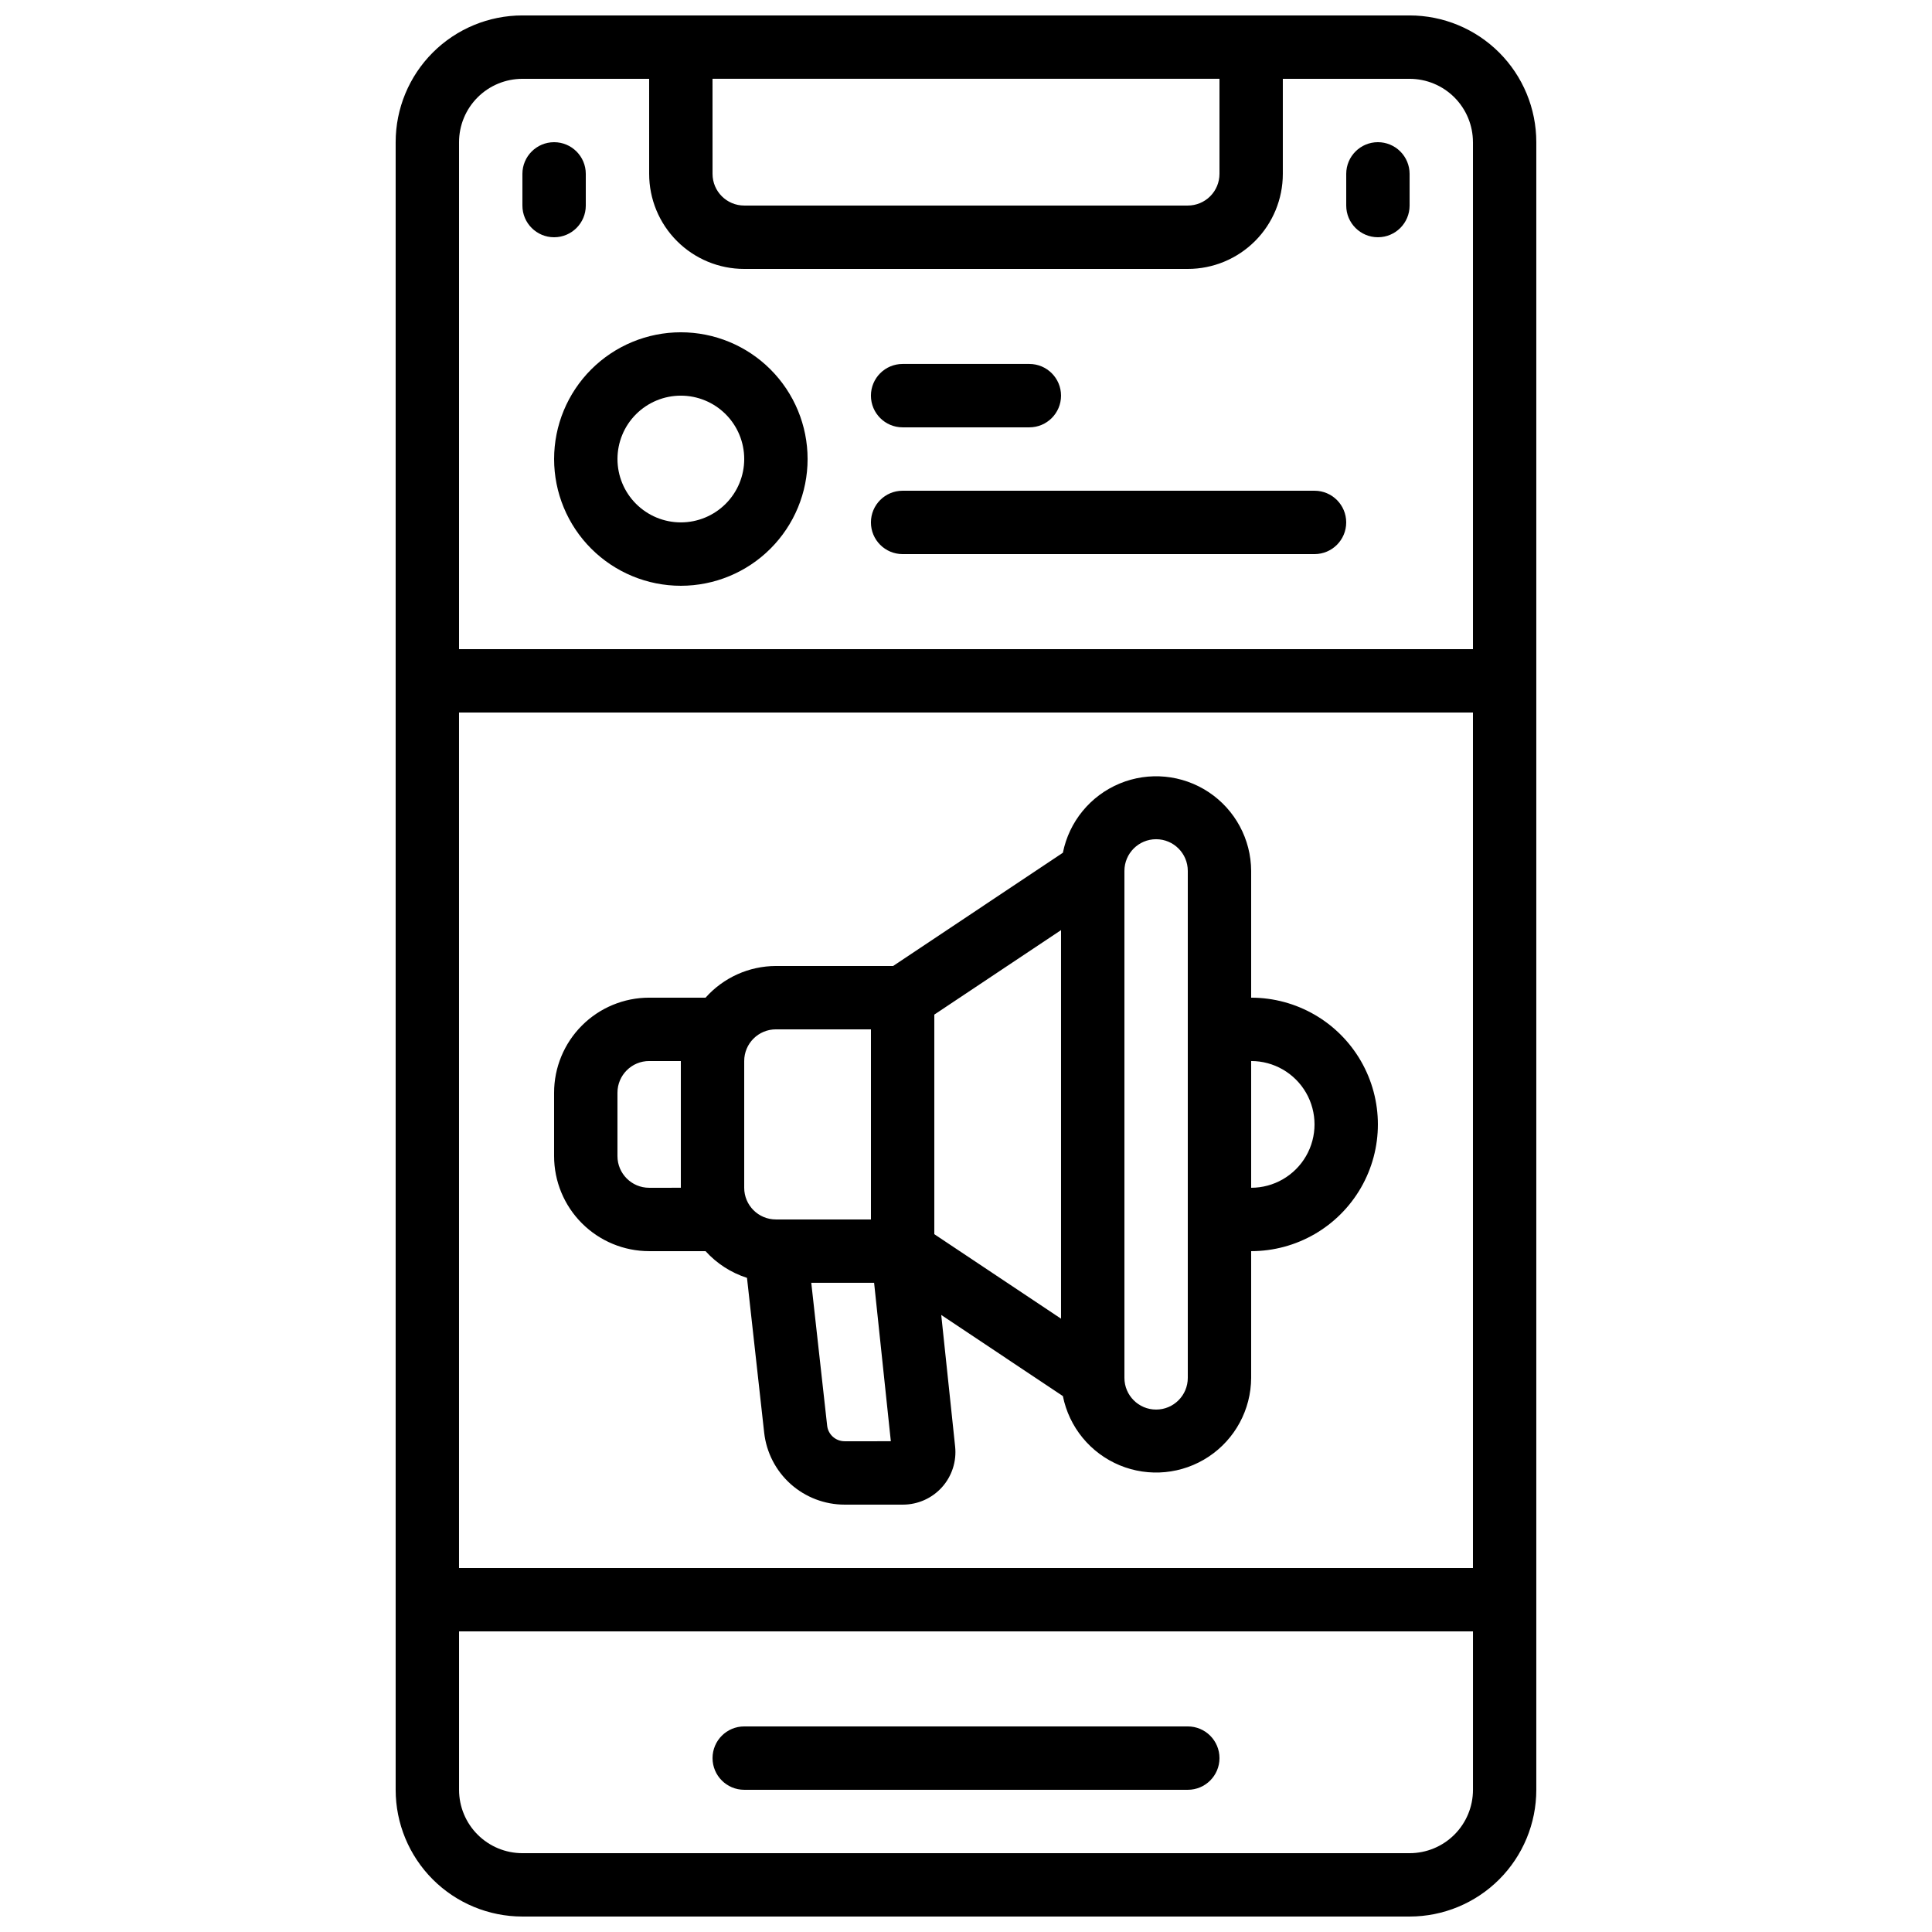
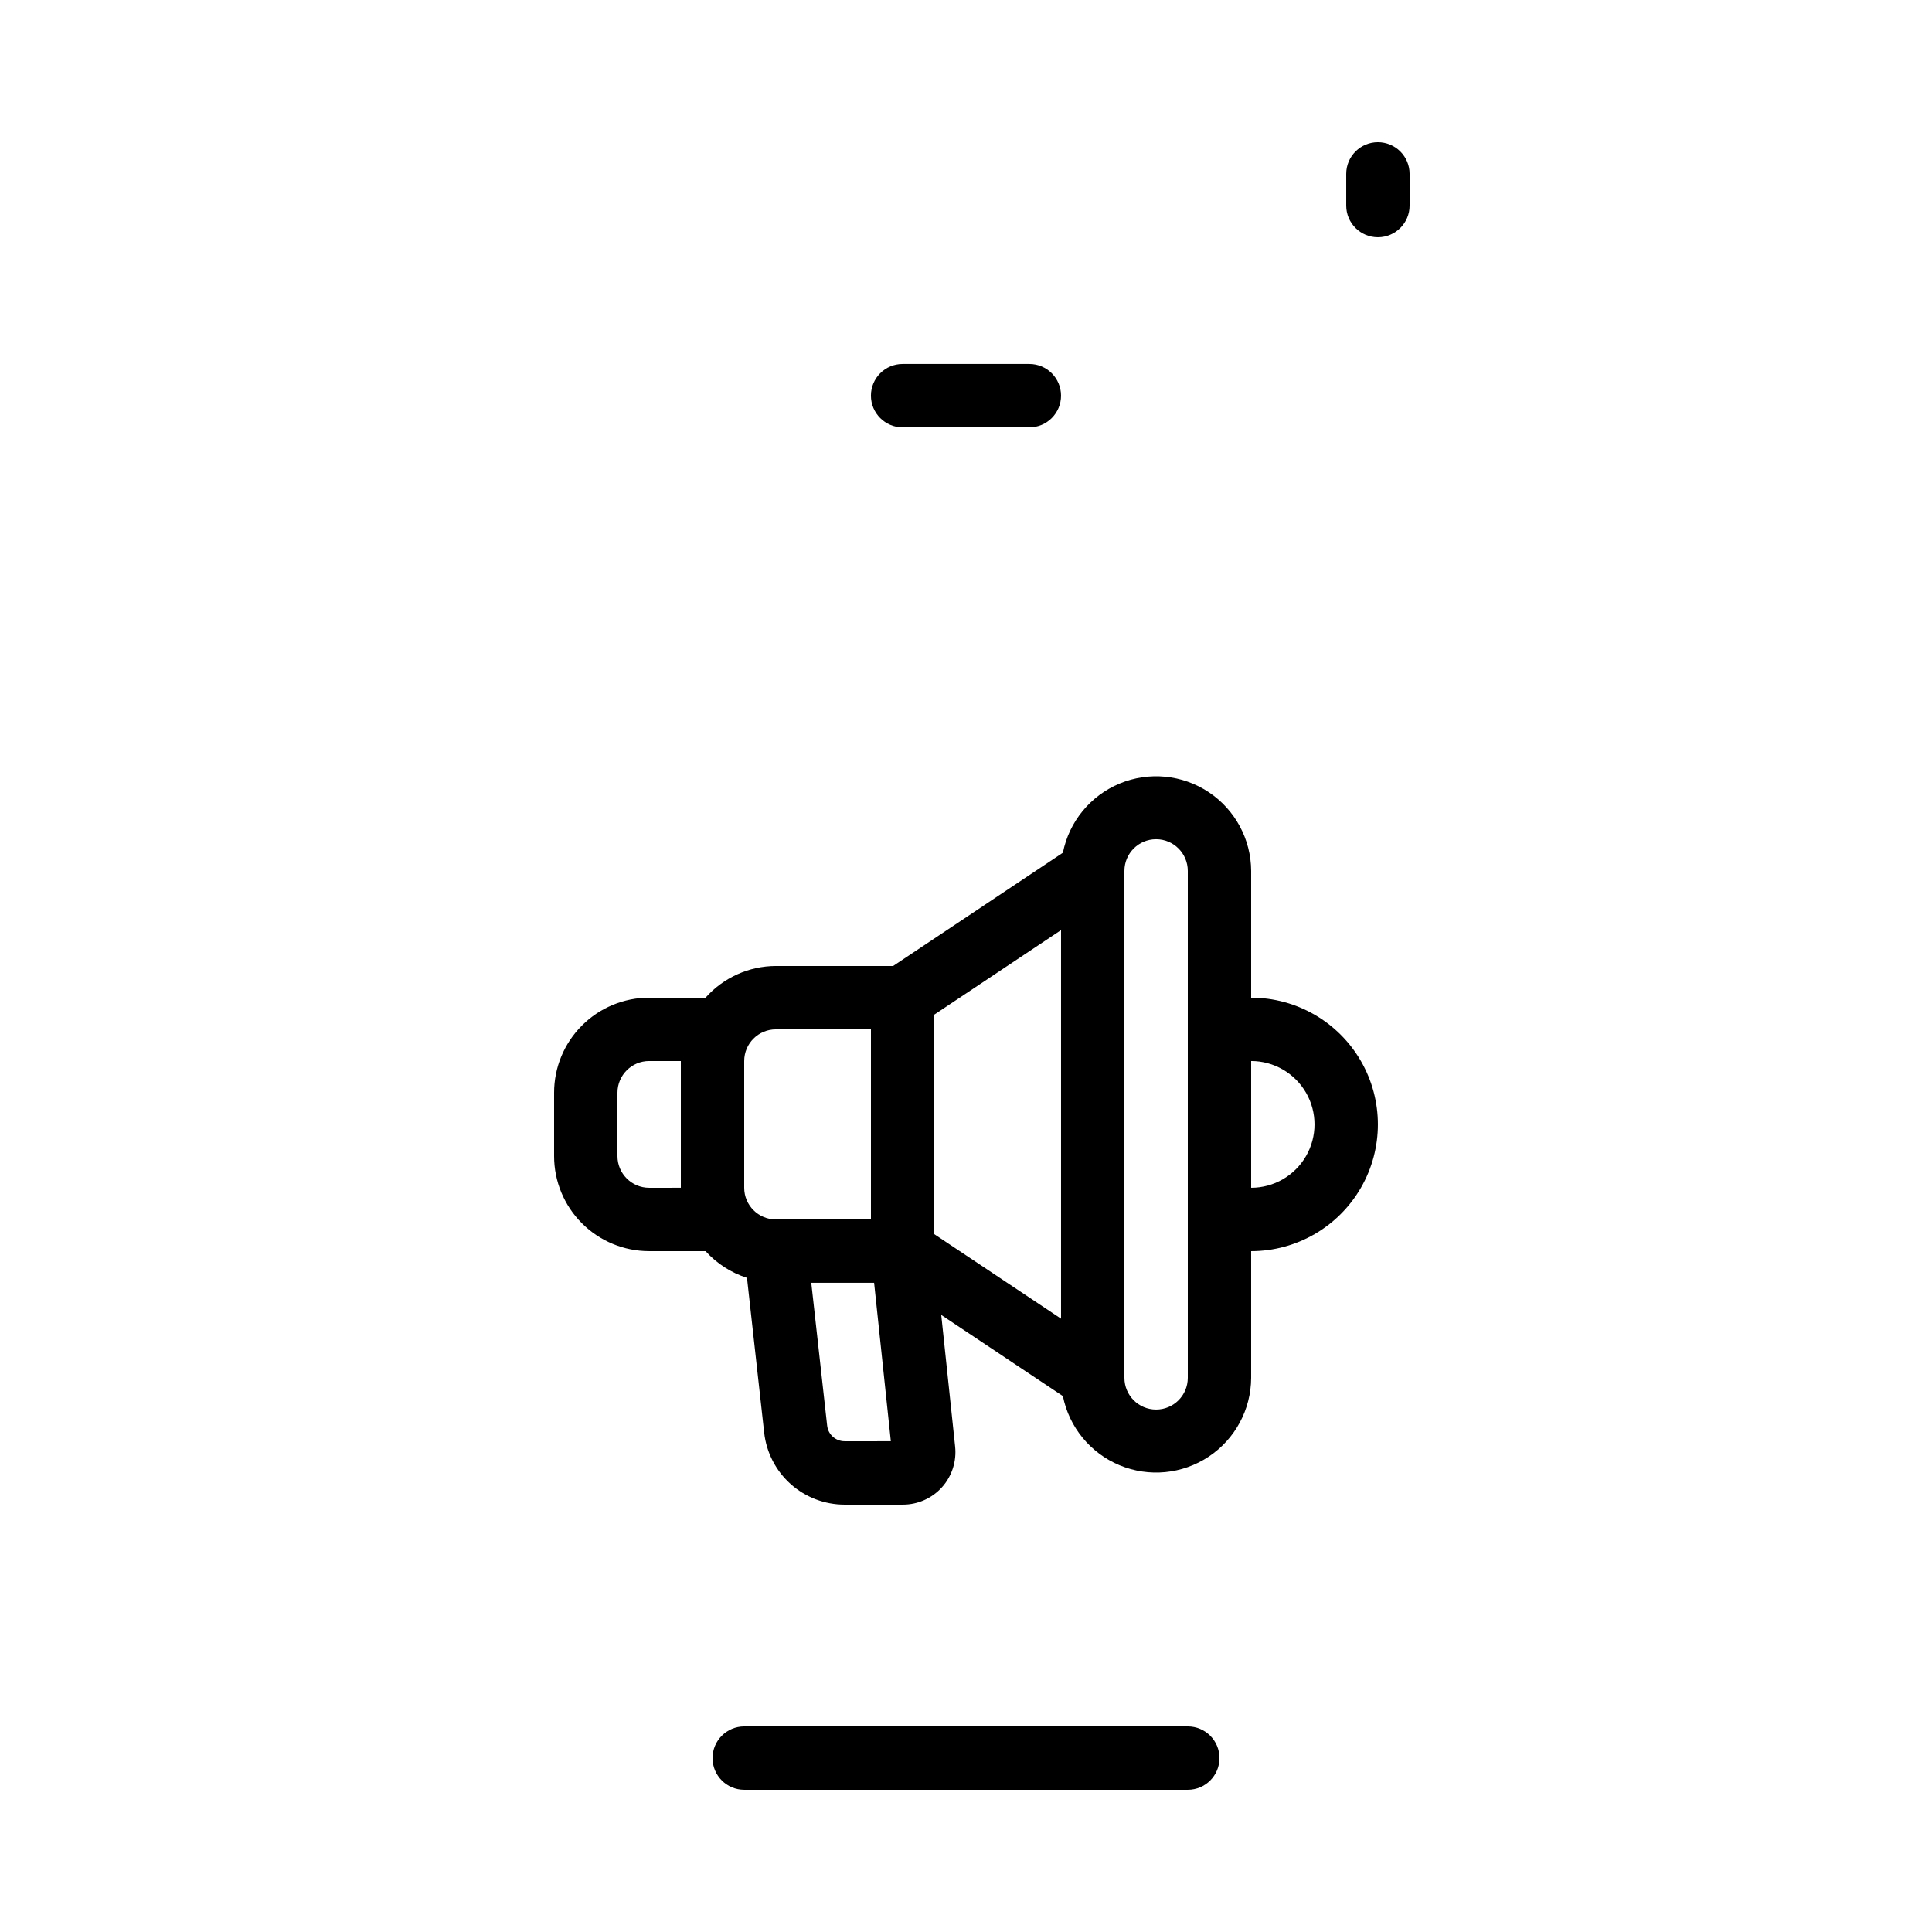
<svg xmlns="http://www.w3.org/2000/svg" width="800px" height="800px" version="1.1" viewBox="144 144 512 512">
  <defs>
    <clipPath id="a">
-       <path d="m248 148.09h304v503.81h-304z" />
-     </clipPath>
+       </clipPath>
  </defs>
  <g clip-path="url(#a)">
-     <path d="m282.44 148.09c-8.906 0-17.449 3.539-23.75 9.836-6.297 6.301-9.836 14.844-9.836 23.75v436.64c0 8.906 3.539 17.449 9.836 23.75 6.301 6.297 14.844 9.836 23.75 9.836h235.11c8.906 0 17.449-3.539 23.75-9.836 6.297-6.301 9.836-14.844 9.836-23.75v-436.64c0-8.906-3.539-17.449-9.836-23.75-6.301-6.297-14.844-9.836-23.75-9.836zm50.383 16.793h134.35v25.191c0 2.227-0.883 4.363-2.457 5.938-1.574 1.574-3.711 2.461-5.938 2.461h-117.55c-4.641 0-8.398-3.762-8.398-8.398zm-67.176 167.94h268.7v226.71h-268.7zm251.91 302.29h-235.11c-4.453 0-8.723-1.77-11.875-4.918-3.148-3.148-4.918-7.422-4.918-11.875v-41.984h268.7v41.984c0 4.453-1.77 8.727-4.918 11.875-3.148 3.148-7.422 4.918-11.875 4.918zm16.793-453.43v134.35h-268.7v-134.35c0-4.453 1.77-8.723 4.918-11.875 3.152-3.148 7.422-4.918 11.875-4.918h33.586l0.004 25.191c0 6.68 2.652 13.09 7.379 17.812 4.723 4.723 11.129 7.379 17.812 7.379h117.55c6.68 0 13.086-2.656 17.812-7.379 4.723-4.723 7.375-11.133 7.375-17.812v-25.191h33.59c4.453 0 8.727 1.77 11.875 4.918 3.148 3.152 4.918 7.422 4.918 11.875z" />
+     <path d="m282.44 148.09c-8.906 0-17.449 3.539-23.75 9.836-6.297 6.301-9.836 14.844-9.836 23.75v436.64c0 8.906 3.539 17.449 9.836 23.75 6.301 6.297 14.844 9.836 23.75 9.836h235.11c8.906 0 17.449-3.539 23.75-9.836 6.297-6.301 9.836-14.844 9.836-23.75v-436.64c0-8.906-3.539-17.449-9.836-23.75-6.301-6.297-14.844-9.836-23.75-9.836zm50.383 16.793h134.35v25.191c0 2.227-0.883 4.363-2.457 5.938-1.574 1.574-3.711 2.461-5.938 2.461h-117.55c-4.641 0-8.398-3.762-8.398-8.398zm-67.176 167.94h268.7v226.71h-268.7zm251.91 302.29h-235.11c-4.453 0-8.723-1.77-11.875-4.918-3.148-3.148-4.918-7.422-4.918-11.875v-41.984h268.7v41.984c0 4.453-1.77 8.727-4.918 11.875-3.148 3.148-7.422 4.918-11.875 4.918zm16.793-453.43v134.35v-134.35c0-4.453 1.77-8.723 4.918-11.875 3.152-3.148 7.422-4.918 11.875-4.918h33.586l0.004 25.191c0 6.68 2.652 13.09 7.379 17.812 4.723 4.723 11.129 7.379 17.812 7.379h117.55c6.68 0 13.086-2.656 17.812-7.379 4.723-4.723 7.375-11.133 7.375-17.812v-25.191h33.59c4.453 0 8.727 1.77 11.875 4.918 3.148 3.152 4.918 7.422 4.918 11.875z" />
  </g>
-   <path d="m324.43 232.06c-8.906 0-17.449 3.539-23.75 9.836-6.297 6.301-9.836 14.844-9.836 23.75 0 8.91 3.539 17.453 9.836 23.75 6.301 6.301 14.844 9.84 23.75 9.84 8.91 0 17.453-3.539 23.75-9.84 6.301-6.297 9.84-14.84 9.84-23.75 0-8.906-3.539-17.449-9.84-23.75-6.297-6.297-14.84-9.836-23.75-9.836zm0 50.383v-0.004c-4.453 0-8.723-1.77-11.875-4.918-3.148-3.148-4.918-7.422-4.918-11.875 0-4.453 1.77-8.727 4.918-11.875 3.152-3.148 7.422-4.918 11.875-4.918 4.457 0 8.727 1.77 11.875 4.918 3.152 3.148 4.922 7.422 4.922 11.875 0 4.453-1.77 8.727-4.922 11.875-3.148 3.148-7.418 4.918-11.875 4.918z" />
  <path d="m475.57 408.39v-33.586c-0.035-8.398-4.258-16.227-11.25-20.875-6.996-4.648-15.848-5.504-23.605-2.281-7.754 3.223-13.395 10.098-15.039 18.336l-44.988 30.012h-31.07c-7.125 0.02-13.902 3.074-18.641 8.395h-14.945c-6.684 0-13.09 2.656-17.812 7.379-4.727 4.723-7.379 11.133-7.379 17.812v16.793c0 6.68 2.652 13.09 7.379 17.812 4.723 4.723 11.129 7.379 17.812 7.379h14.945c2.973 3.285 6.762 5.727 10.984 7.078l4.551 41.012c0.582 5.246 3.078 10.098 7.012 13.621 3.938 3.519 9.035 5.465 14.316 5.465h15.449c3.949-0.004 7.711-1.68 10.348-4.617s3.902-6.859 3.481-10.785l-3.68-34.863 32.234 21.496h0.004c1.645 8.238 7.285 15.113 15.039 18.336 7.758 3.223 16.609 2.367 23.605-2.281 6.992-4.648 11.215-12.477 11.25-20.875v-33.586c12 0 23.086-6.402 29.086-16.793 6-10.395 6-23.195 0-33.59-6-10.391-17.086-16.793-29.086-16.793zm-83.969 4.492 33.586-22.395v102.98l-33.586-22.395zm-75.57 45.891c-4.637 0-8.398-3.762-8.398-8.398v-16.793c0-4.637 3.762-8.398 8.398-8.398h8.398v33.586zm25.191-33.586v-0.004c0-4.637 3.758-8.395 8.395-8.395h25.191v50.383l-25.191-0.004c-4.637 0-8.395-3.758-8.395-8.395zm26.617 100.76v-0.004c-2.379 0.008-4.379-1.781-4.637-4.144l-4.207-37.84h16.652l4.434 41.984zm90.938-16.797c0 4.637-3.762 8.398-8.398 8.398-4.637 0-8.395-3.762-8.395-8.398v-134.35c0-4.637 3.758-8.398 8.395-8.398 4.637 0 8.398 3.762 8.398 8.398zm16.793-50.383v-33.586c6 0 11.543 3.203 14.543 8.398 3 5.195 3 11.598 0 16.793-3 5.195-8.543 8.398-14.543 8.398z" />
-   <path d="m299.24 198.48v-8.398c0-4.637-3.762-8.398-8.398-8.398-4.637 0-8.398 3.762-8.398 8.398v8.398c0 4.637 3.762 8.395 8.398 8.395 4.637 0 8.398-3.758 8.398-8.395z" />
  <path d="m509.16 181.68c-4.637 0-8.395 3.762-8.395 8.398v8.398c0 4.637 3.758 8.395 8.395 8.395s8.398-3.758 8.398-8.395v-8.398c0-2.227-0.887-4.363-2.461-5.938s-3.711-2.461-5.938-2.461z" />
  <path d="m458.78 601.52h-117.55c-4.641 0-8.398 3.758-8.398 8.395s3.758 8.398 8.398 8.398h117.55c4.637 0 8.395-3.762 8.395-8.398s-3.758-8.395-8.395-8.395z" />
  <path d="m383.2 257.25h33.59c4.637 0 8.395-3.762 8.395-8.398s-3.758-8.398-8.395-8.398h-33.59c-4.637 0-8.395 3.762-8.395 8.398s3.758 8.398 8.395 8.398z" />
-   <path d="m492.36 274.05h-109.16c-4.637 0-8.395 3.758-8.395 8.395 0 4.641 3.758 8.398 8.395 8.398h109.16c4.637 0 8.398-3.758 8.398-8.398 0-4.637-3.762-8.395-8.398-8.395z" />
</svg>